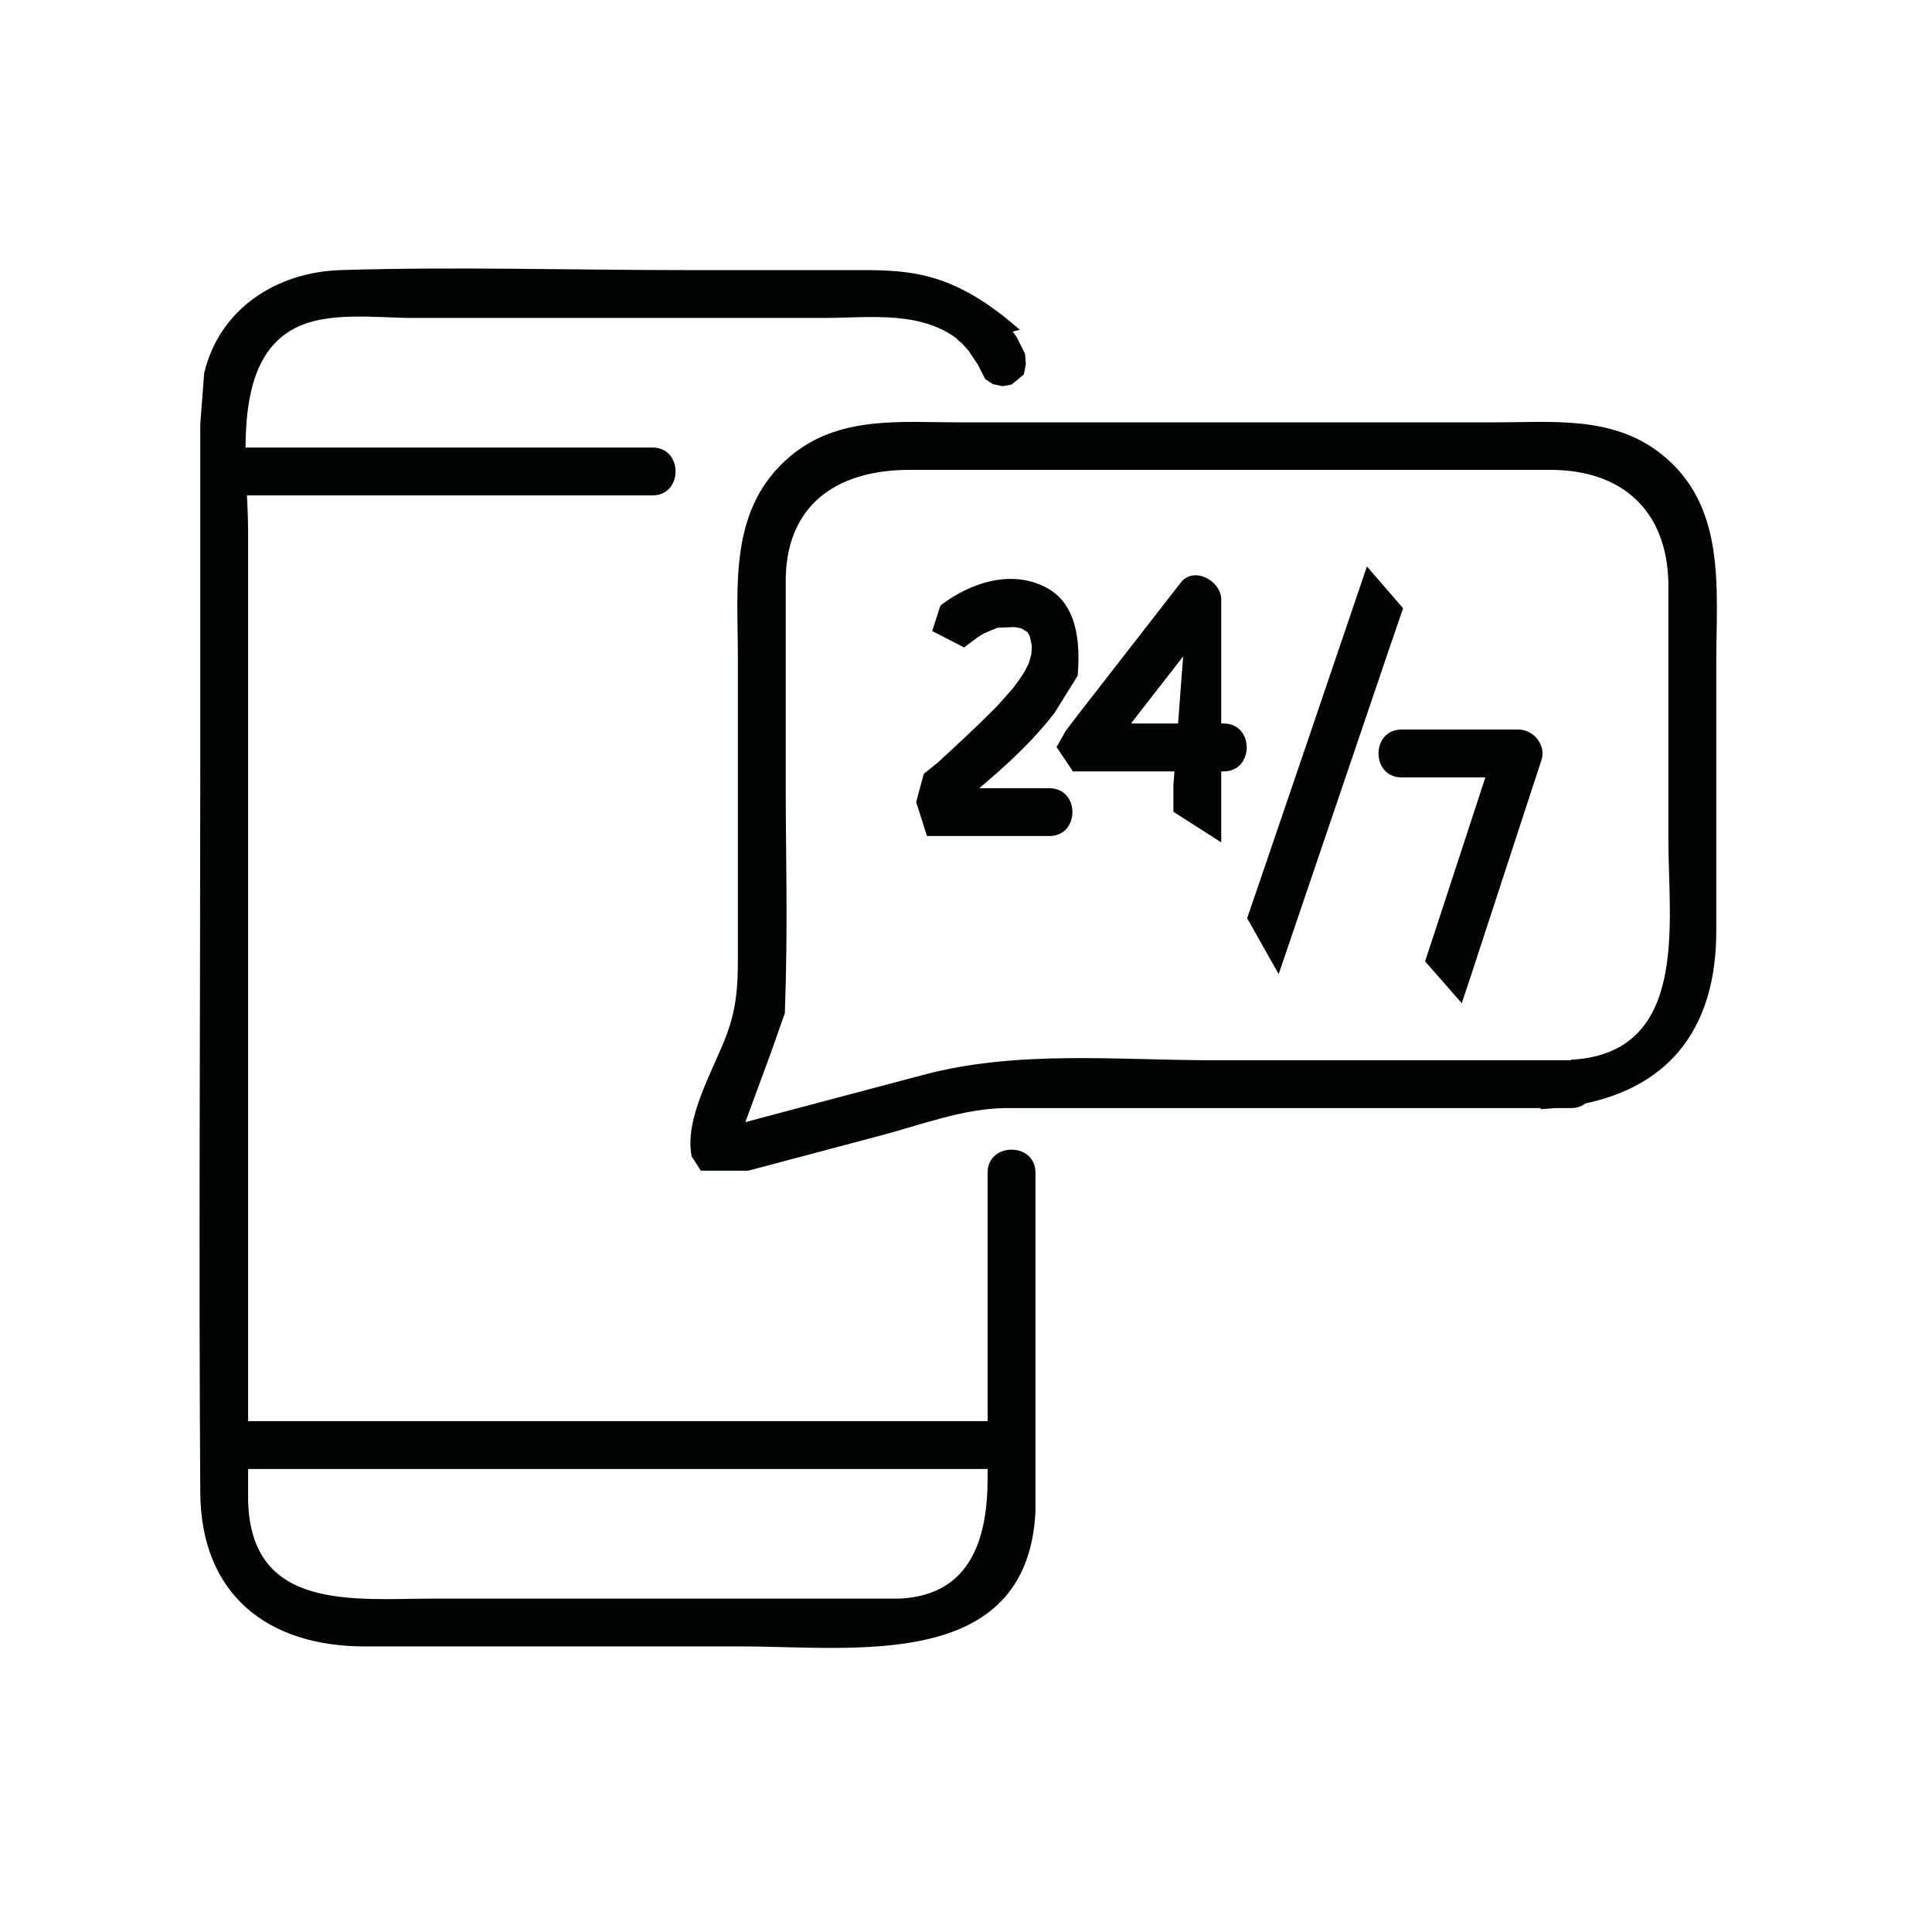
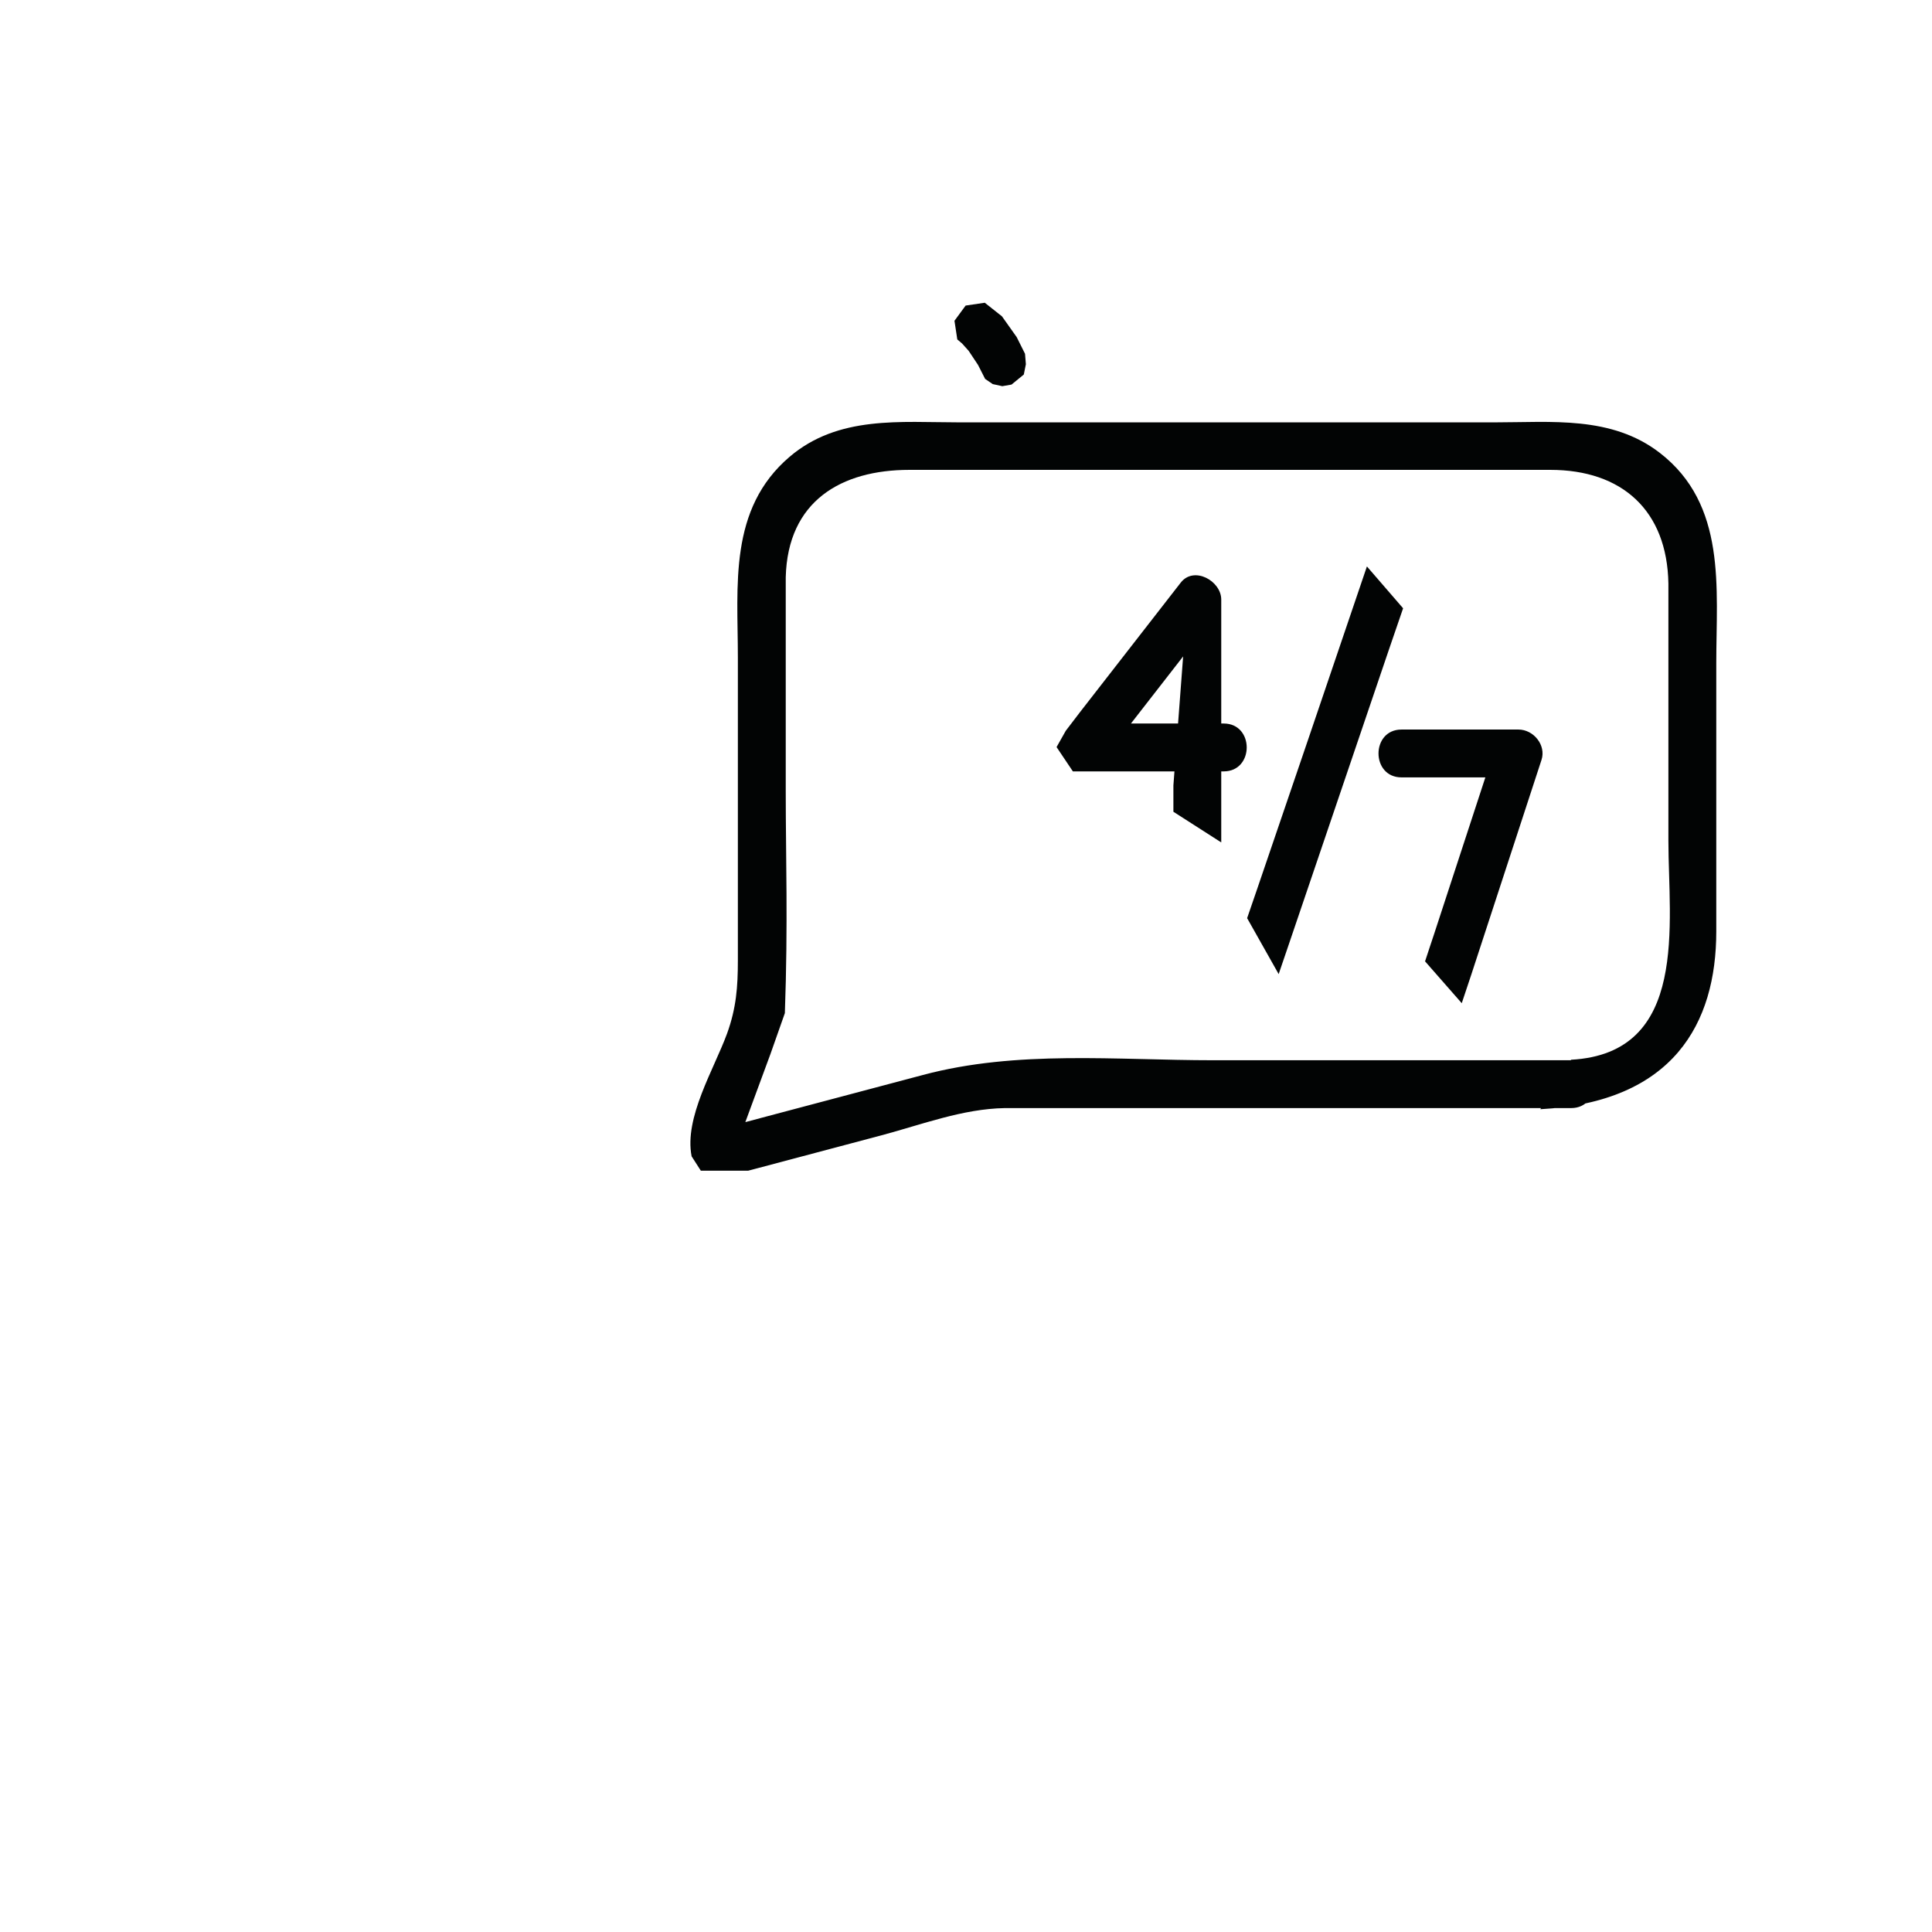
<svg xmlns="http://www.w3.org/2000/svg" width="82" zoomAndPan="magnify" viewBox="0 0 61.5 61.5" height="82" preserveAspectRatio="xMidYMid meet" version="1.0">
  <defs>
    <clipPath id="03ba7876ee">
      <path d="M 6.191 8.391 L 33 8.391 L 33 52.613 L 6.191 52.613 Z M 6.191 8.391 " clip-rule="nonzero" />
    </clipPath>
    <clipPath id="9541da086a">
      <path d="M 31.438 37.328 L 31.438 47.043 C 31.438 48.934 30.93 50.773 28.645 50.887 L 13.84 50.887 C 11.301 50.887 7.984 51.32 7.898 47.766 L 7.898 16.887 C 7.898 14.957 7.301 11.594 9.332 10.477 C 10.387 9.891 11.984 10.121 13.141 10.121 L 26.219 10.121 C 27.73 10.121 29.43 9.855 30.648 10.934 L 32.465 10.5 C 30.406 8.688 29.051 8.598 27.41 8.598 L 21.852 8.598 C 18.18 8.598 14.5 8.484 10.844 8.598 C 8.812 8.66 6.996 9.816 6.5 11.871 L 6.375 13.496 L 6.375 24.441 C 6.375 32.137 6.324 39.816 6.375 47.512 C 6.398 50.762 8.52 52.41 11.617 52.41 L 23.629 52.41 C 27.184 52.41 32.707 53.223 32.961 48.121 L 32.961 37.328 C 32.961 36.352 31.438 36.352 31.438 37.328 " clip-rule="nonzero" />
    </clipPath>
    <clipPath id="9c273f4013">
      <path d="M 30.293 9.496 L 32.727 9.496 L 32.727 12.371 L 30.293 12.371 Z M 30.293 9.496 " clip-rule="nonzero" />
    </clipPath>
    <clipPath id="585dc9fc6e">
      <path d="M 30.625 10.934 L 30.828 11.16 L 30.84 11.176 L 31.133 11.617 L 31.359 12.062 L 31.602 12.227 L 31.906 12.293 L 32.199 12.242 L 32.59 11.922 L 32.656 11.594 L 32.629 11.262 L 32.363 10.73 L 31.895 10.07 L 31.348 9.637 L 30.738 9.727 L 30.383 10.211 L 30.473 10.805 " clip-rule="nonzero" />
    </clipPath>
    <clipPath id="4e80cc480b">
      <path d="M 6.191 45.098 L 32.945 45.098 L 32.945 46.863 L 6.191 46.863 Z M 6.191 45.098 " clip-rule="nonzero" />
    </clipPath>
    <clipPath id="aa79747f21">
      <path d="M 7.137 46.762 L 32.199 46.762 C 33.176 46.762 33.176 45.238 32.199 45.238 L 7.137 45.238 C 6.156 45.238 6.156 46.762 7.137 46.762 " clip-rule="nonzero" />
    </clipPath>
    <clipPath id="27533a1bab">
      <path d="M 6.191 14.141 L 21.672 14.141 L 21.672 15.906 L 6.191 15.906 Z M 6.191 14.141 " clip-rule="nonzero" />
    </clipPath>
    <clipPath id="96775c7a1a">
-       <path d="M 20.77 14.246 L 7.137 14.246 C 6.156 14.246 6.156 15.77 7.137 15.77 L 20.77 15.77 C 21.75 15.77 21.75 14.246 20.77 14.246 " clip-rule="nonzero" />
-     </clipPath>
+       </clipPath>
    <clipPath id="eb80c02378">
      <path d="M 21.891 13.254 L 54.84 13.254 L 54.84 37.355 L 21.891 37.355 Z M 21.891 13.254 " clip-rule="nonzero" />
    </clipPath>
    <clipPath id="71d0e95063">
      <path d="M 50.012 33.75 L 38.621 33.75 C 35.535 33.75 32.375 33.418 29.379 34.219 L 25.316 35.297 C 24.73 35.449 24.137 35.613 23.551 35.766 L 23.145 35.816 L 22.789 35.832 L 23.297 36.238 L 23.41 36.402 L 23.703 35.781 C 24.02 34.918 24.273 34.23 24.527 33.547 L 24.984 32.25 C 25.086 29.406 25.012 27.297 25.012 25.203 L 25.012 18.375 C 25.074 15.949 26.777 14.957 28.949 14.957 L 49.352 14.957 C 51.621 14.957 53.07 16.238 53.109 18.578 L 53.109 26.766 C 53.109 29.379 53.781 33.531 50.012 33.734 L 49.031 35.309 C 53.262 35.082 54.633 32.582 54.633 29.648 L 54.633 21.102 C 54.633 18.715 54.973 16.062 52.828 14.41 C 51.293 13.23 49.387 13.445 47.574 13.445 L 30.547 13.445 C 28.668 13.445 26.688 13.219 25.137 14.539 C 23.184 16.203 23.488 18.641 23.488 20.926 L 23.488 30.574 C 23.488 31.414 23.438 32.086 23.145 32.898 C 22.727 34.039 21.773 35.578 22.016 36.809 L 22.309 37.266 L 23.816 37.266 L 28.07 36.137 C 29.355 35.793 30.648 35.297 31.98 35.273 L 50.012 35.273 C 50.988 35.273 50.988 33.75 50.012 33.75 " clip-rule="nonzero" />
    </clipPath>
    <clipPath id="5fc1132807">
      <path d="M 29 18.34 L 34.496 18.34 L 34.496 26.742 L 29 26.742 Z M 29 18.34 " clip-rule="nonzero" />
    </clipPath>
    <clipPath id="ce88c24820">
      <path d="M 33.441 25.09 L 29.949 25.09 L 30.711 25.852 L 30.711 25.242 L 30.559 25.598 C 31.551 24.785 32.68 23.844 33.57 22.691 L 34.305 21.508 C 34.434 19.973 34.062 19.121 33.328 18.715 C 32.199 18.105 30.879 18.551 29.938 19.273 L 29.672 20.086 L 30.688 20.609 L 31.133 20.277 L 31.32 20.164 L 31.742 19.984 L 32.285 19.961 L 32.504 20 L 32.68 20.102 L 32.719 20.137 L 32.73 20.164 L 32.758 20.215 L 32.77 20.227 L 32.793 20.305 L 32.844 20.543 L 32.844 20.594 L 32.832 20.797 L 32.832 20.812 L 32.781 21 L 32.742 21.129 L 32.781 21.051 L 32.605 21.395 L 32.438 21.648 L 32.25 21.902 L 31.766 22.449 C 30.953 23.273 30.395 23.77 29.848 24.277 L 29.406 24.633 L 29.164 25.535 L 29.508 26.613 L 33.402 26.613 C 34.383 26.613 34.383 25.09 33.402 25.09 " clip-rule="nonzero" />
    </clipPath>
    <clipPath id="45ddbead47">
      <path d="M 33.609 18.117 L 39.801 18.117 L 39.801 26.965 L 33.609 26.965 Z M 33.609 18.117 " clip-rule="nonzero" />
    </clipPath>
    <clipPath id="8ad68154e6">
      <path d="M 38.938 23.031 L 34.457 23.031 C 34.637 23.465 34.812 23.895 34.992 24.328 L 38.191 20.215 C 38.344 20.012 38.496 19.82 38.648 19.617 L 37.785 19.262 L 37.352 25 L 37.352 25.84 L 38.875 26.816 L 38.875 19.086 C 38.875 18.488 38 18.004 37.582 18.551 L 34.383 22.664 C 34.23 22.867 34.078 23.059 33.926 23.262 L 33.633 23.781 L 34.152 24.555 L 38.953 24.555 C 39.93 24.555 39.93 23.031 38.953 23.031 " clip-rule="nonzero" />
    </clipPath>
    <clipPath id="deeb5c640e">
      <path d="M 39.582 18 L 44.668 18 L 44.668 31.164 L 39.582 31.164 Z M 39.582 18 " clip-rule="nonzero" />
    </clipPath>
    <clipPath id="f49d9a922d">
      <path d="M 41.02 30.078 L 44.207 20.695 C 44.359 20.254 44.512 19.809 44.664 19.363 L 43.512 18.031 C 42.141 22.082 41.07 25.215 40.004 28.34 L 39.699 29.227 L 40.703 31.008 " clip-rule="nonzero" />
    </clipPath>
    <clipPath id="63859ea124">
      <path d="M 43.781 23.203 L 49.309 23.203 L 49.309 32 L 43.781 32 Z M 43.781 23.203 " clip-rule="nonzero" />
    </clipPath>
    <clipPath id="5de8f6c8cc">
      <path d="M 46.836 31.02 L 49.07 24.188 C 49.223 23.719 48.816 23.223 48.336 23.223 L 44.613 23.223 C 43.637 23.223 43.637 24.746 44.613 24.746 L 48.336 24.746 C 48.094 24.43 47.84 24.098 47.598 23.781 L 45.645 29.75 C 45.555 30.027 45.453 30.32 45.363 30.602 L 46.531 31.934 " clip-rule="nonzero" />
    </clipPath>
  </defs>
  <g clip-path="url(#03ba7876ee)">
    <g clip-path="url(#9541da086a)">
-       <path fill="#020404" d="M 0 2.199 L 61.031 2.199 L 61.031 58.805 L 0 58.805 Z M 0 2.199 " fill-opacity="1" fill-rule="nonzero" />
-     </g>
+       </g>
  </g>
  <g clip-path="url(#9c273f4013)">
    <g clip-path="url(#585dc9fc6e)">
      <path fill="#020404" d="M 0 2.199 L 61.031 2.199 L 61.031 58.805 L 0 58.805 Z M 0 2.199 " fill-opacity="1" fill-rule="nonzero" />
    </g>
  </g>
  <g clip-path="url(#4e80cc480b)">
    <g clip-path="url(#aa79747f21)">
-       <path fill="#020404" d="M 0 2.199 L 61.031 2.199 L 61.031 58.805 L 0 58.805 Z M 0 2.199 " fill-opacity="1" fill-rule="nonzero" />
-     </g>
+       </g>
  </g>
  <g clip-path="url(#27533a1bab)">
    <g clip-path="url(#96775c7a1a)">
      <path fill="#020404" d="M 0 2.199 L 61.031 2.199 L 61.031 58.805 L 0 58.805 Z M 0 2.199 " fill-opacity="1" fill-rule="nonzero" />
    </g>
  </g>
  <g clip-path="url(#eb80c02378)">
    <g clip-path="url(#71d0e95063)">
      <path fill="#020404" d="M 0 2.199 L 61.031 2.199 L 61.031 58.805 L 0 58.805 Z M 0 2.199 " fill-opacity="1" fill-rule="nonzero" />
    </g>
  </g>
  <g clip-path="url(#5fc1132807)">
    <g clip-path="url(#ce88c24820)">
-       <path fill="#020404" d="M 0 2.199 L 61.031 2.199 L 61.031 58.805 L 0 58.805 Z M 0 2.199 " fill-opacity="1" fill-rule="nonzero" />
-     </g>
+       </g>
  </g>
  <g clip-path="url(#45ddbead47)">
    <g clip-path="url(#8ad68154e6)">
      <path fill="#020404" d="M 0 2.199 L 61.031 2.199 L 61.031 58.805 L 0 58.805 Z M 0 2.199 " fill-opacity="1" fill-rule="nonzero" />
    </g>
  </g>
  <g clip-path="url(#deeb5c640e)">
    <g clip-path="url(#f49d9a922d)">
      <path fill="#020404" d="M 0 2.199 L 61.031 2.199 L 61.031 58.805 L 0 58.805 Z M 0 2.199 " fill-opacity="1" fill-rule="nonzero" />
    </g>
  </g>
  <g clip-path="url(#63859ea124)">
    <g clip-path="url(#5de8f6c8cc)">
      <path fill="#020404" d="M 0 2.199 L 61.031 2.199 L 61.031 58.805 L 0 58.805 Z M 0 2.199 " fill-opacity="1" fill-rule="nonzero" />
    </g>
  </g>
</svg>